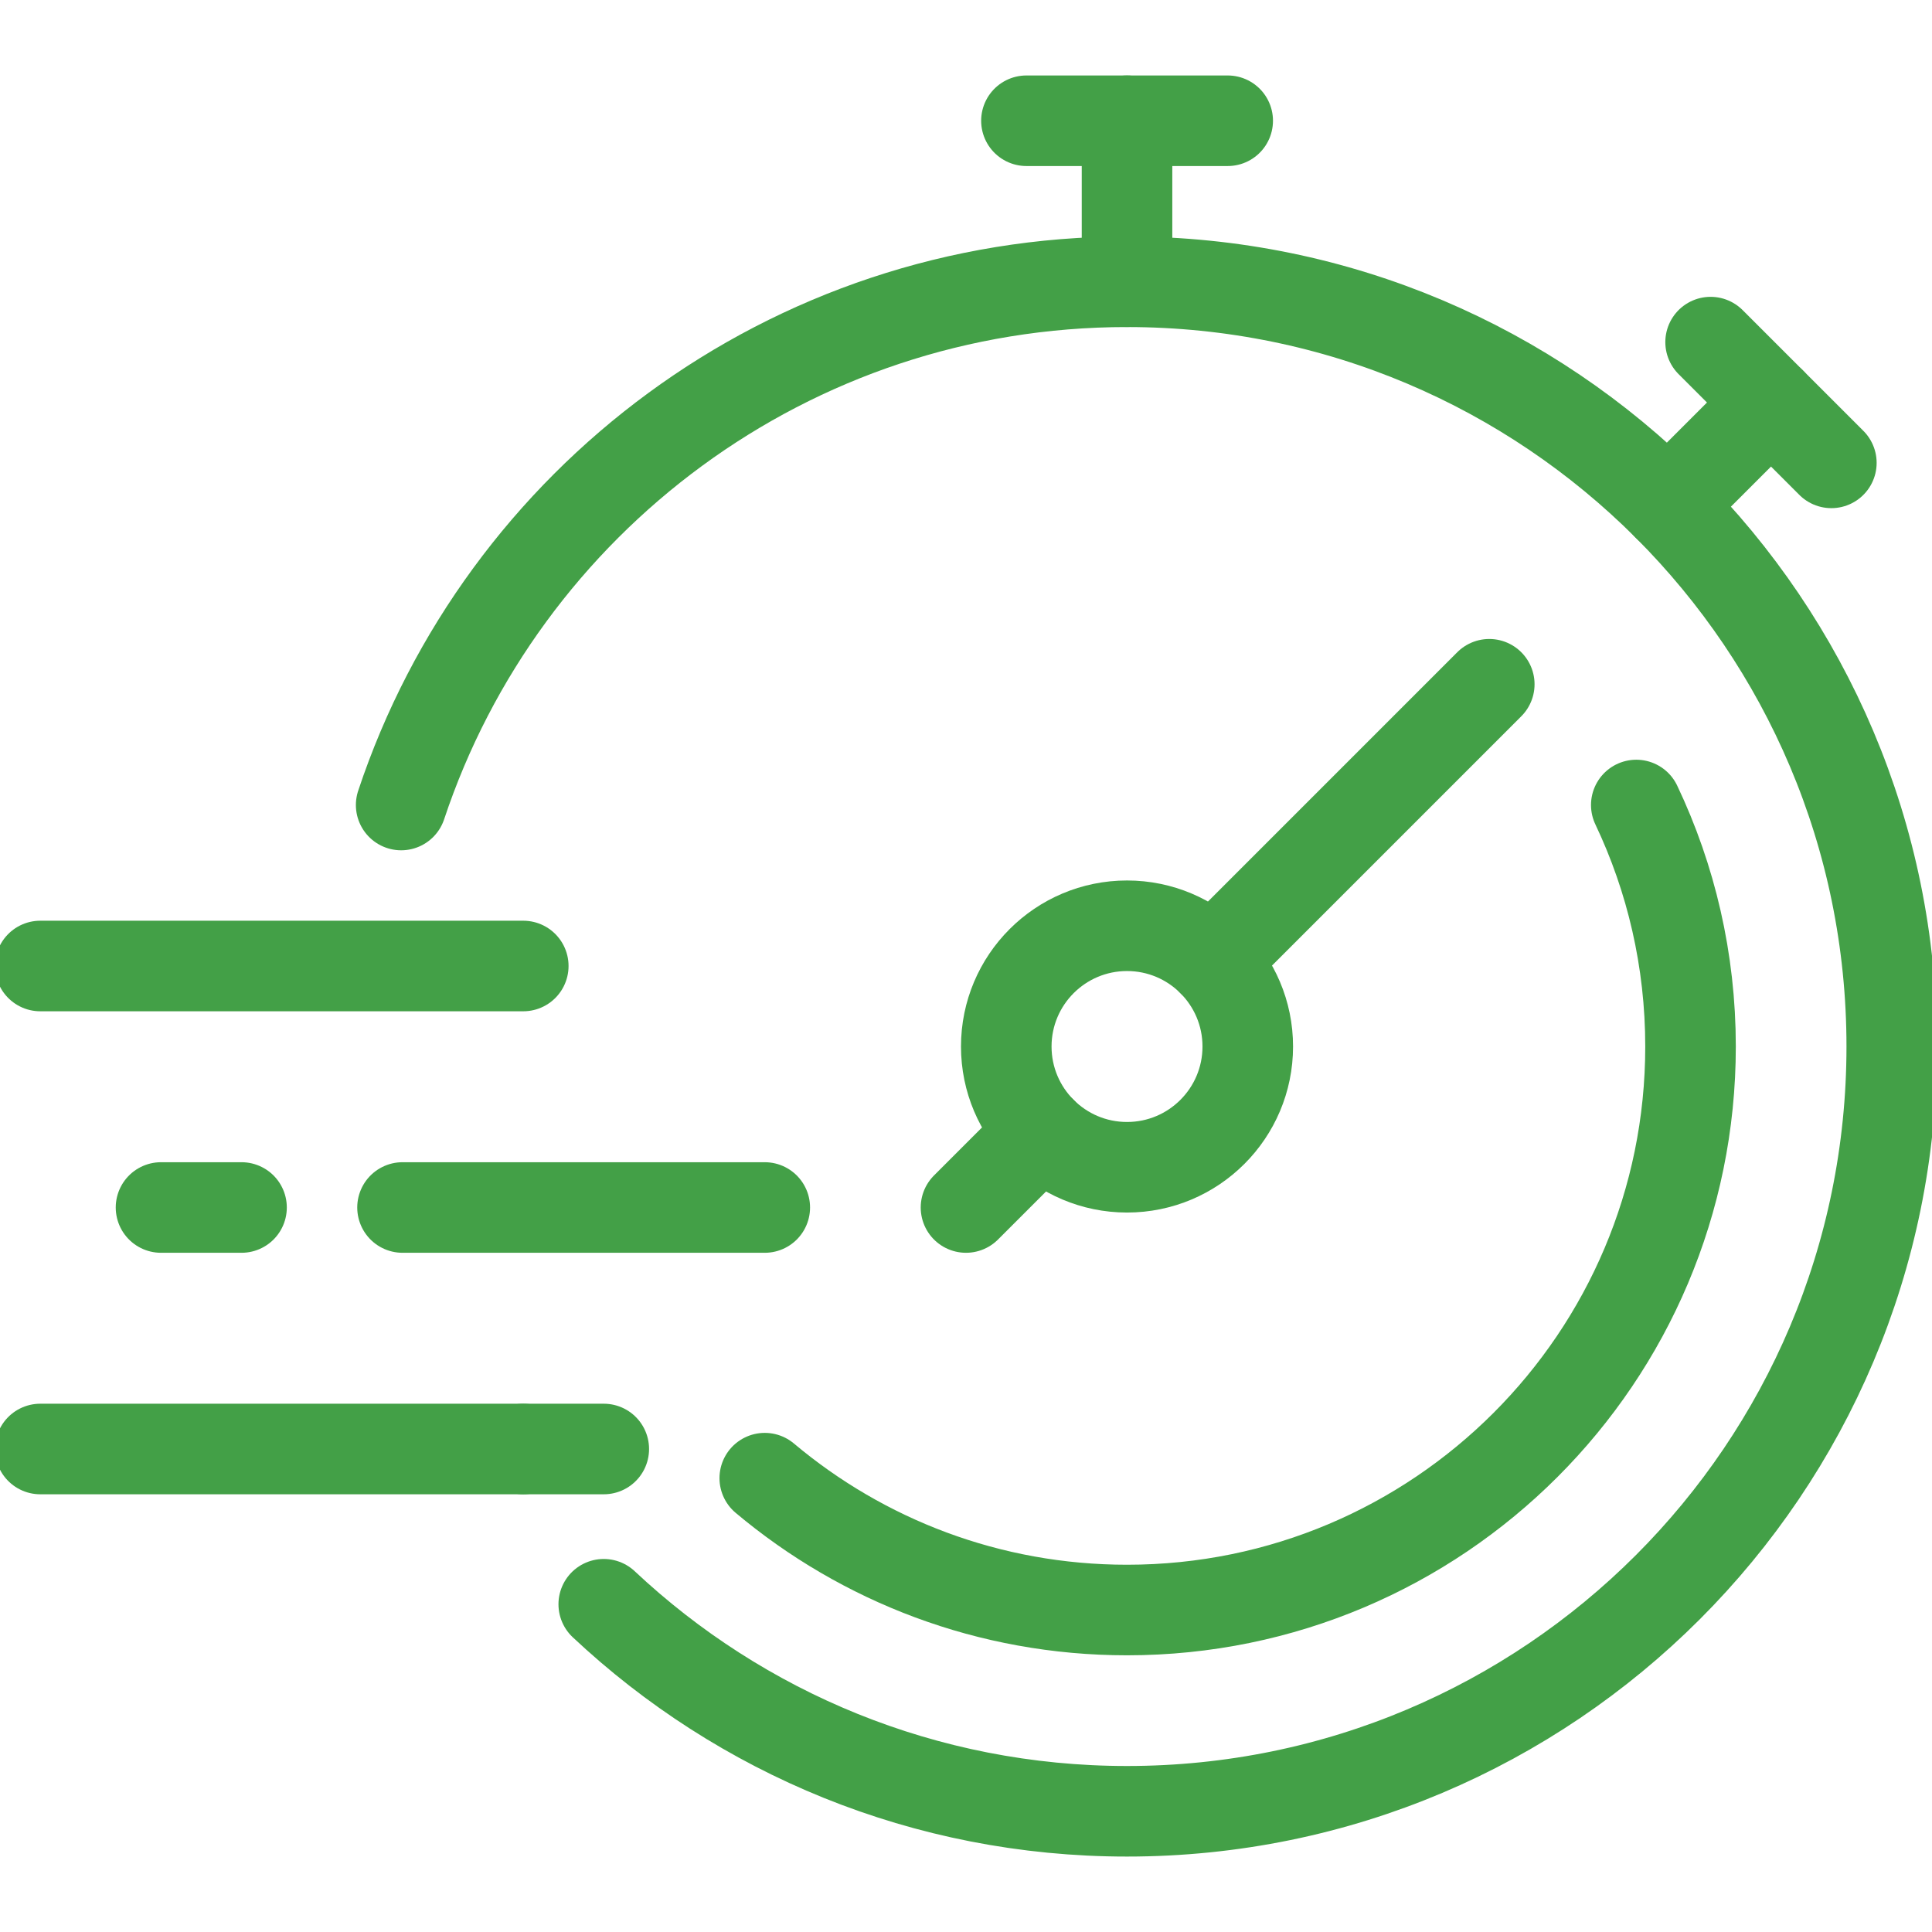
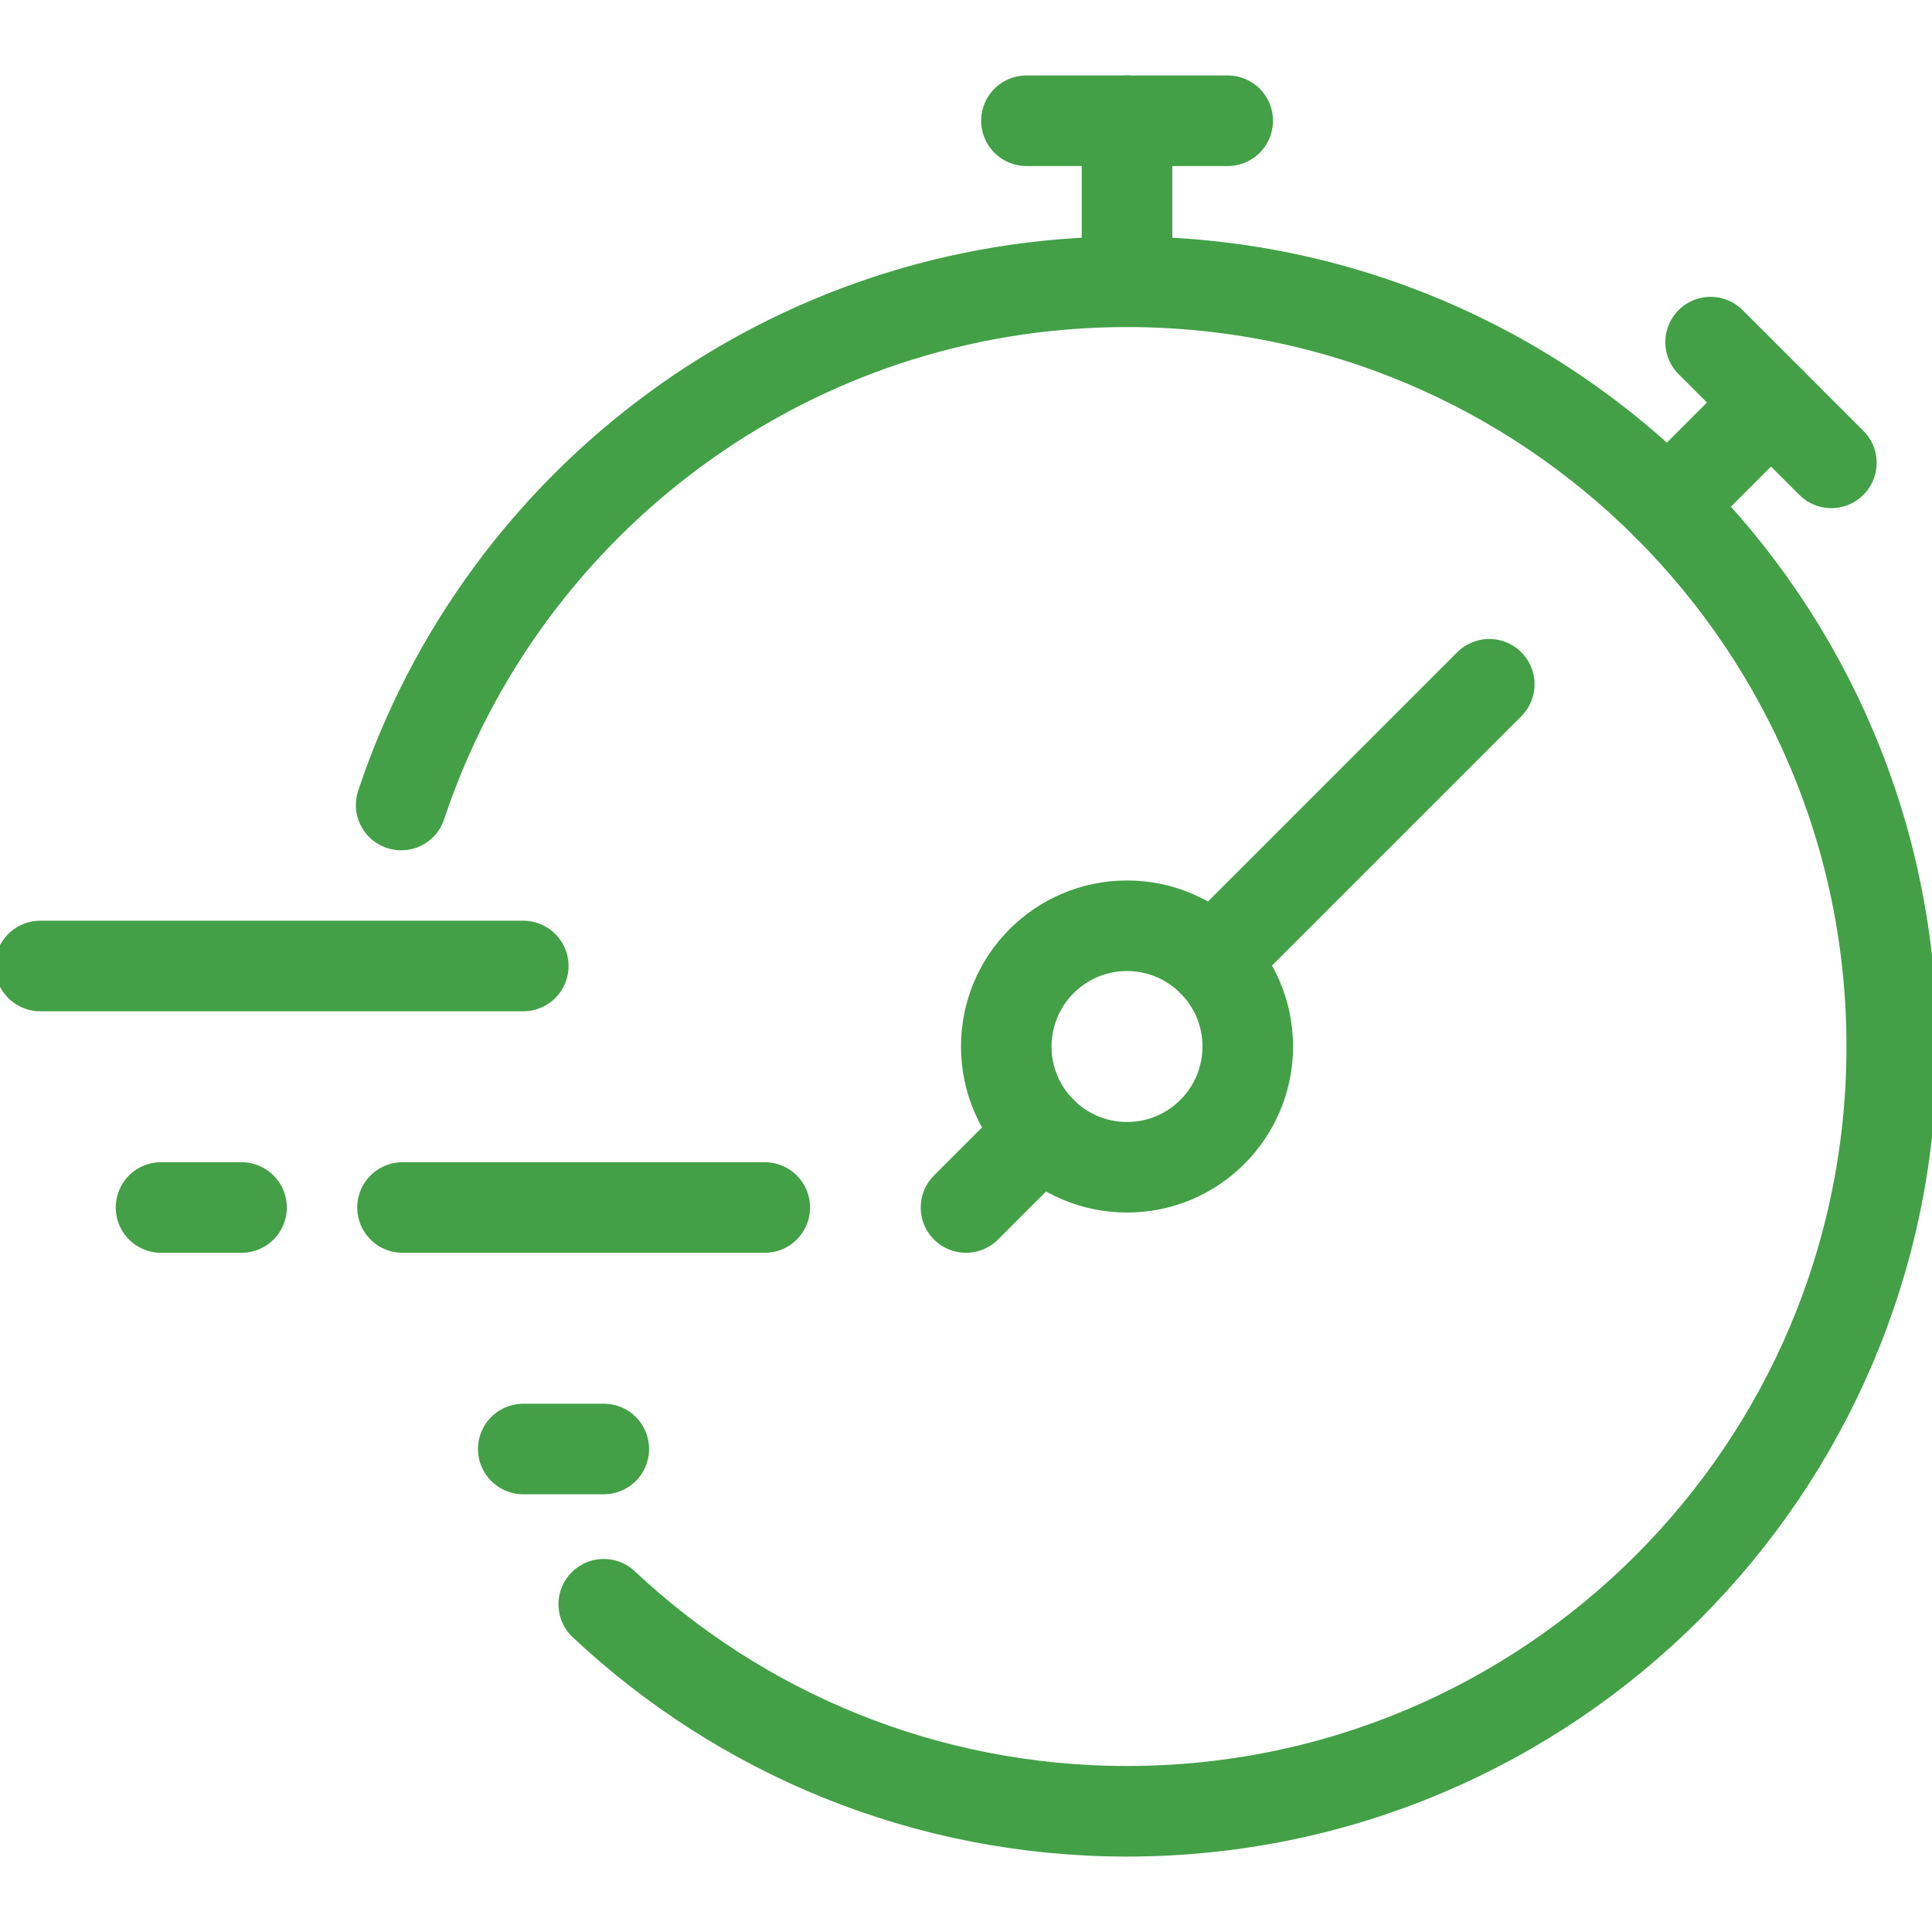
<svg xmlns="http://www.w3.org/2000/svg" width="64" height="64" viewBox="0 0 64 64" fill="none">
  <g clip-path="url(#clip0_3629_64097)">
    <path d="M34.002 4H40.669" stroke="#43A047" stroke-width="3" stroke-linecap="round" stroke-linejoin="round" />
    <path d="M56.666 11.333L60.666 15.333" stroke="#43A047" stroke-width="3" stroke-linecap="round" stroke-linejoin="round" />
    <path d="M37.334 38.667C39.543 38.667 41.334 36.876 41.334 34.667C41.334 32.458 39.543 30.667 37.334 30.667C35.125 30.667 33.334 32.458 33.334 34.667C33.334 36.876 35.125 38.667 37.334 38.667Z" stroke="#43A047" stroke-width="3" stroke-linecap="round" stroke-linejoin="round" />
    <path d="M34.505 37.495L32 40" stroke="#43A047" stroke-width="3" stroke-linecap="round" stroke-linejoin="round" />
    <path d="M37.334 4V9.333" stroke="#43A047" stroke-width="3" stroke-linecap="round" stroke-linejoin="round" />
    <path d="M58.667 13.334L55.246 16.755" stroke="#43A047" stroke-width="3" stroke-linecap="round" stroke-linejoin="round" />
    <path d="M17.334 32H1.334" stroke="#43A047" stroke-width="3" stroke-miterlimit="10" stroke-linecap="round" />
    <path d="M25.334 40H13.334" stroke="#43A047" stroke-width="3" stroke-miterlimit="10" stroke-linecap="round" />
-     <path d="M17.334 48H1.334" stroke="#43A047" stroke-width="3" stroke-miterlimit="10" stroke-linecap="round" />
    <path d="M20.001 48H17.334" stroke="#43A047" stroke-width="3" stroke-miterlimit="10" stroke-linecap="round" />
    <path d="M8.001 40H5.334" stroke="#43A047" stroke-width="3" stroke-miterlimit="10" stroke-linecap="round" />
    <path d="M40.162 31.839L49.334 22.667" stroke="#43A047" stroke-width="3" stroke-linecap="round" stroke-linejoin="round" />
    <path d="M20 53.143C24.531 57.396 30.628 60.001 37.333 60.001C51.325 60.001 62.667 48.659 62.667 34.667C62.667 20.676 51.325 9.334 37.333 9.334C26.138 9.334 16.638 16.596 13.289 26.667" stroke="#43A047" stroke-width="3" stroke-linecap="round" stroke-linejoin="round" />
-     <path d="M25.334 48.966C28.579 51.692 32.765 53.334 37.334 53.334C47.644 53.334 56.001 44.976 56.001 34.667C56.001 31.804 55.356 29.092 54.204 26.667" stroke="#43A047" stroke-width="3" stroke-linecap="round" stroke-linejoin="round" />
  </g>
  <defs>
    <clipPath id="clip0_3629_64097">
      <rect width="64" height="64" fill="white" />
    </clipPath>
  </defs>
</svg>